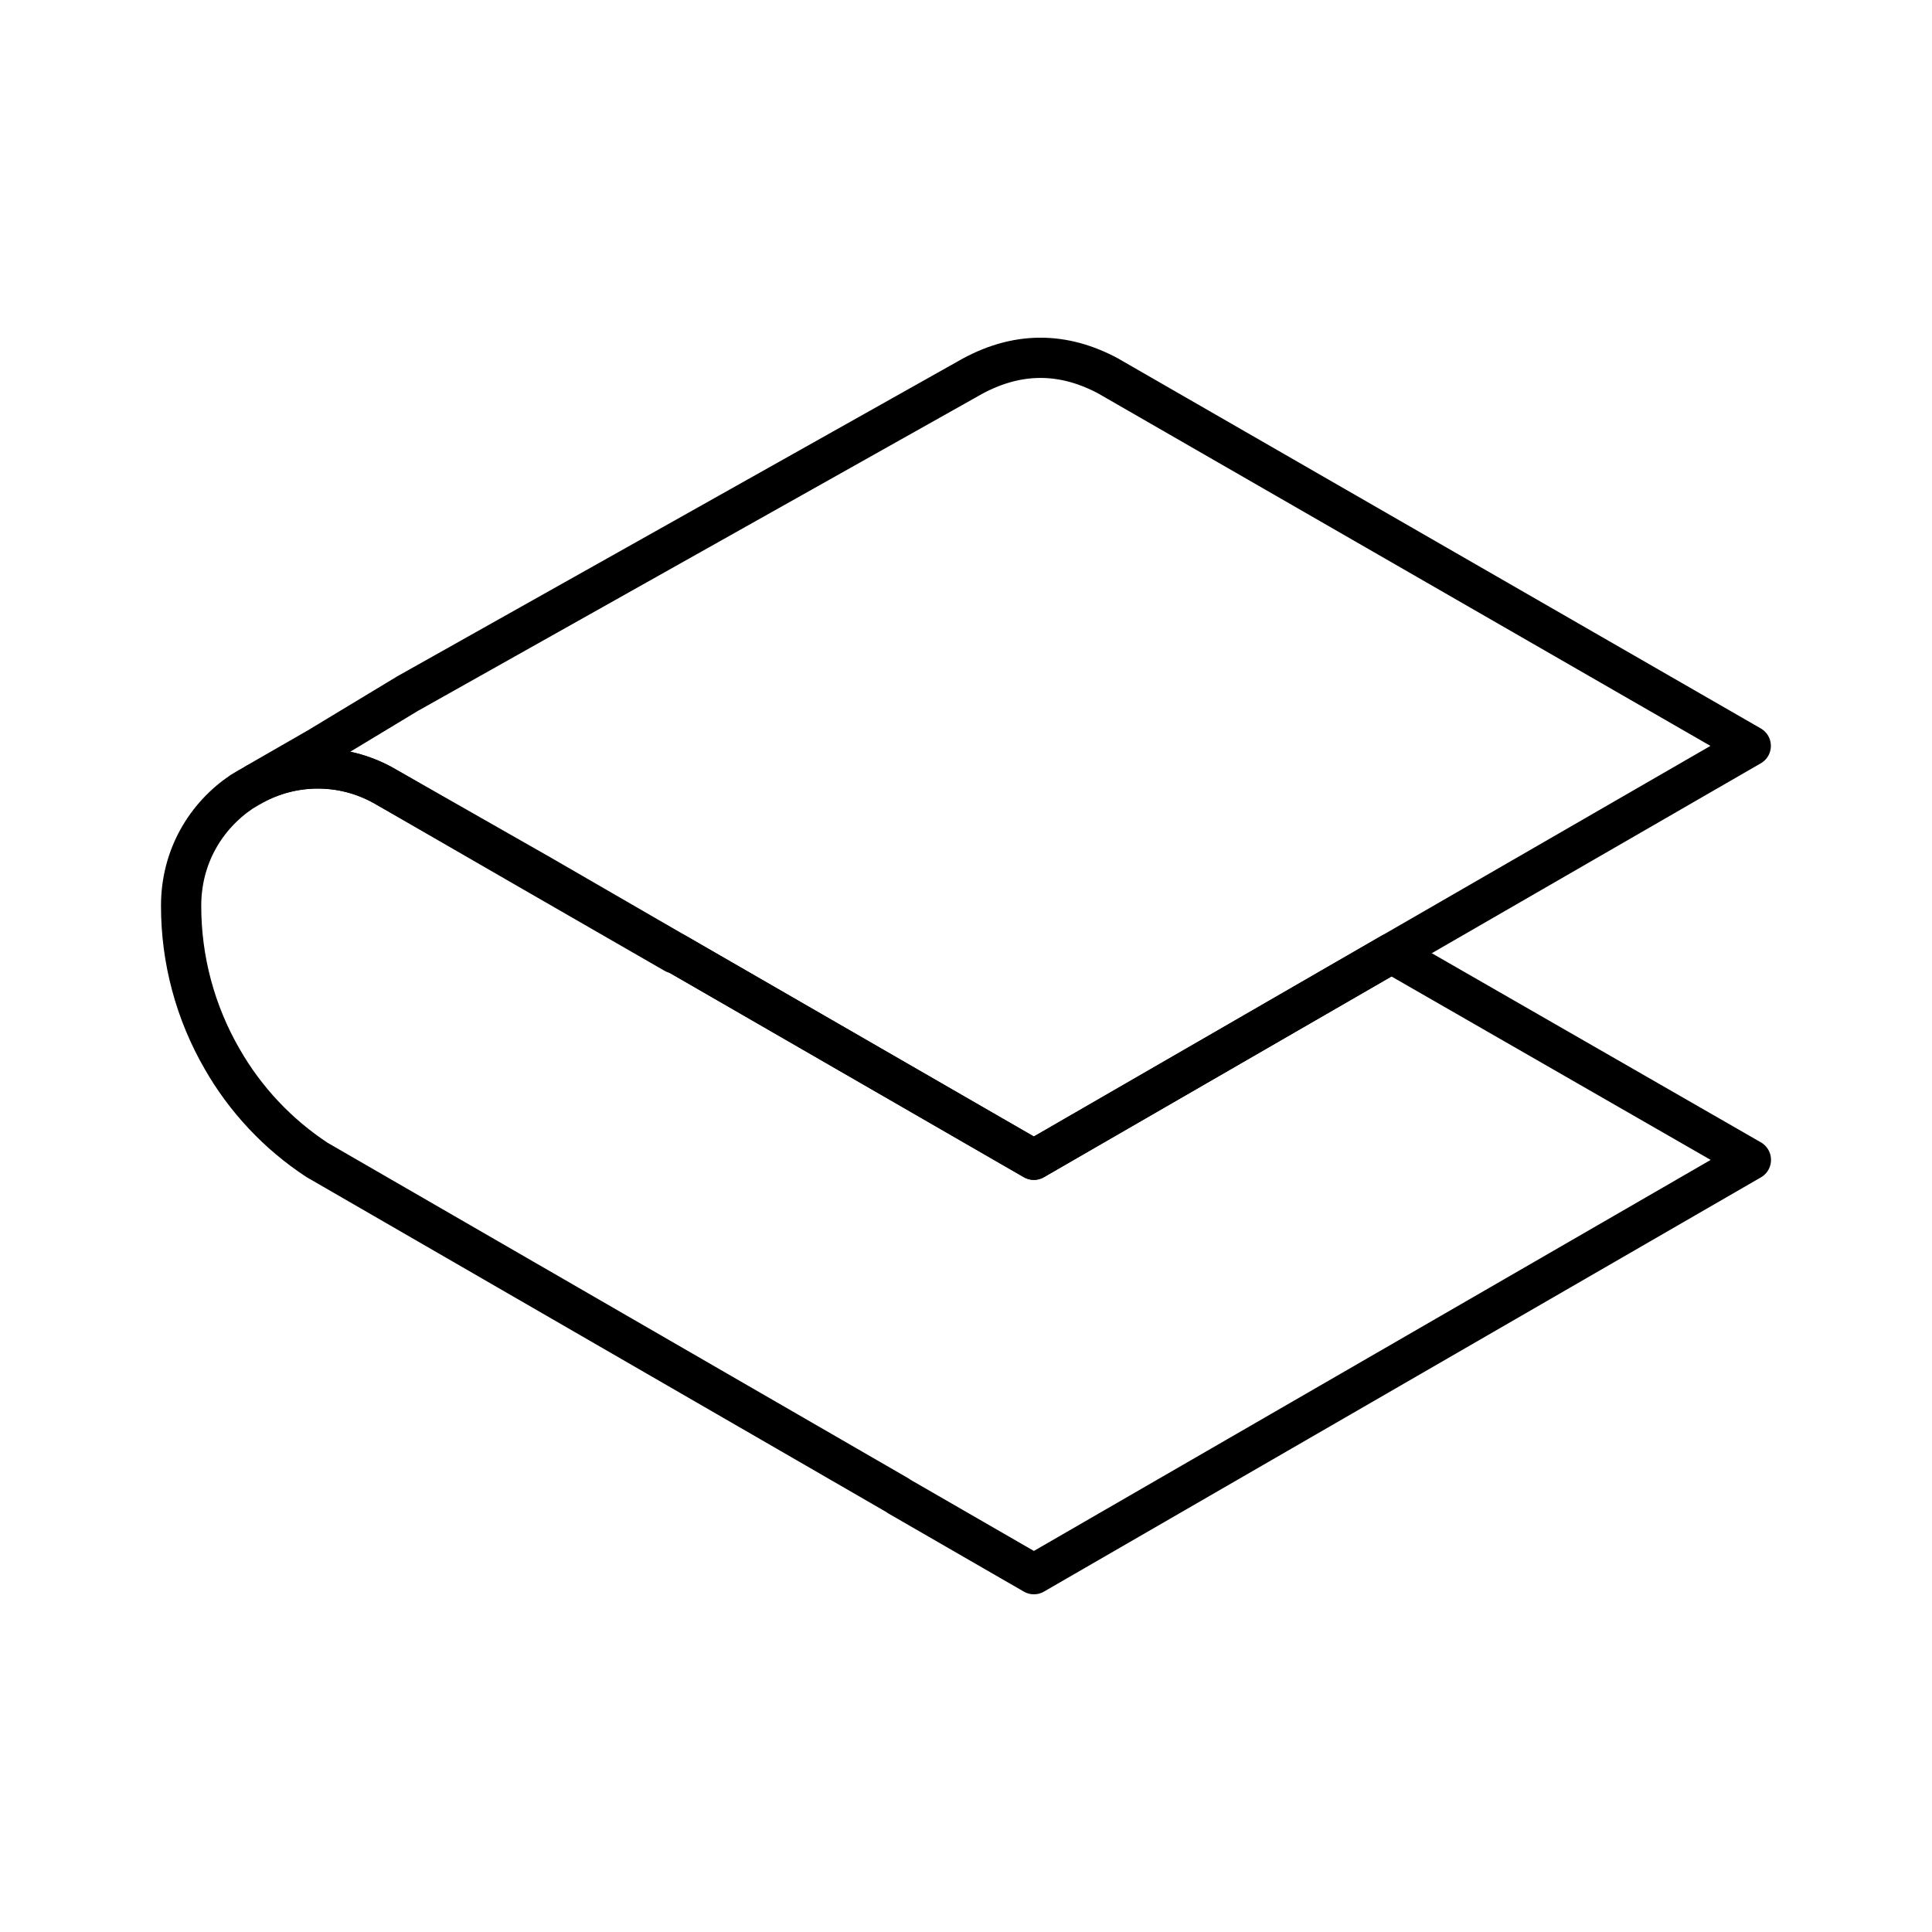
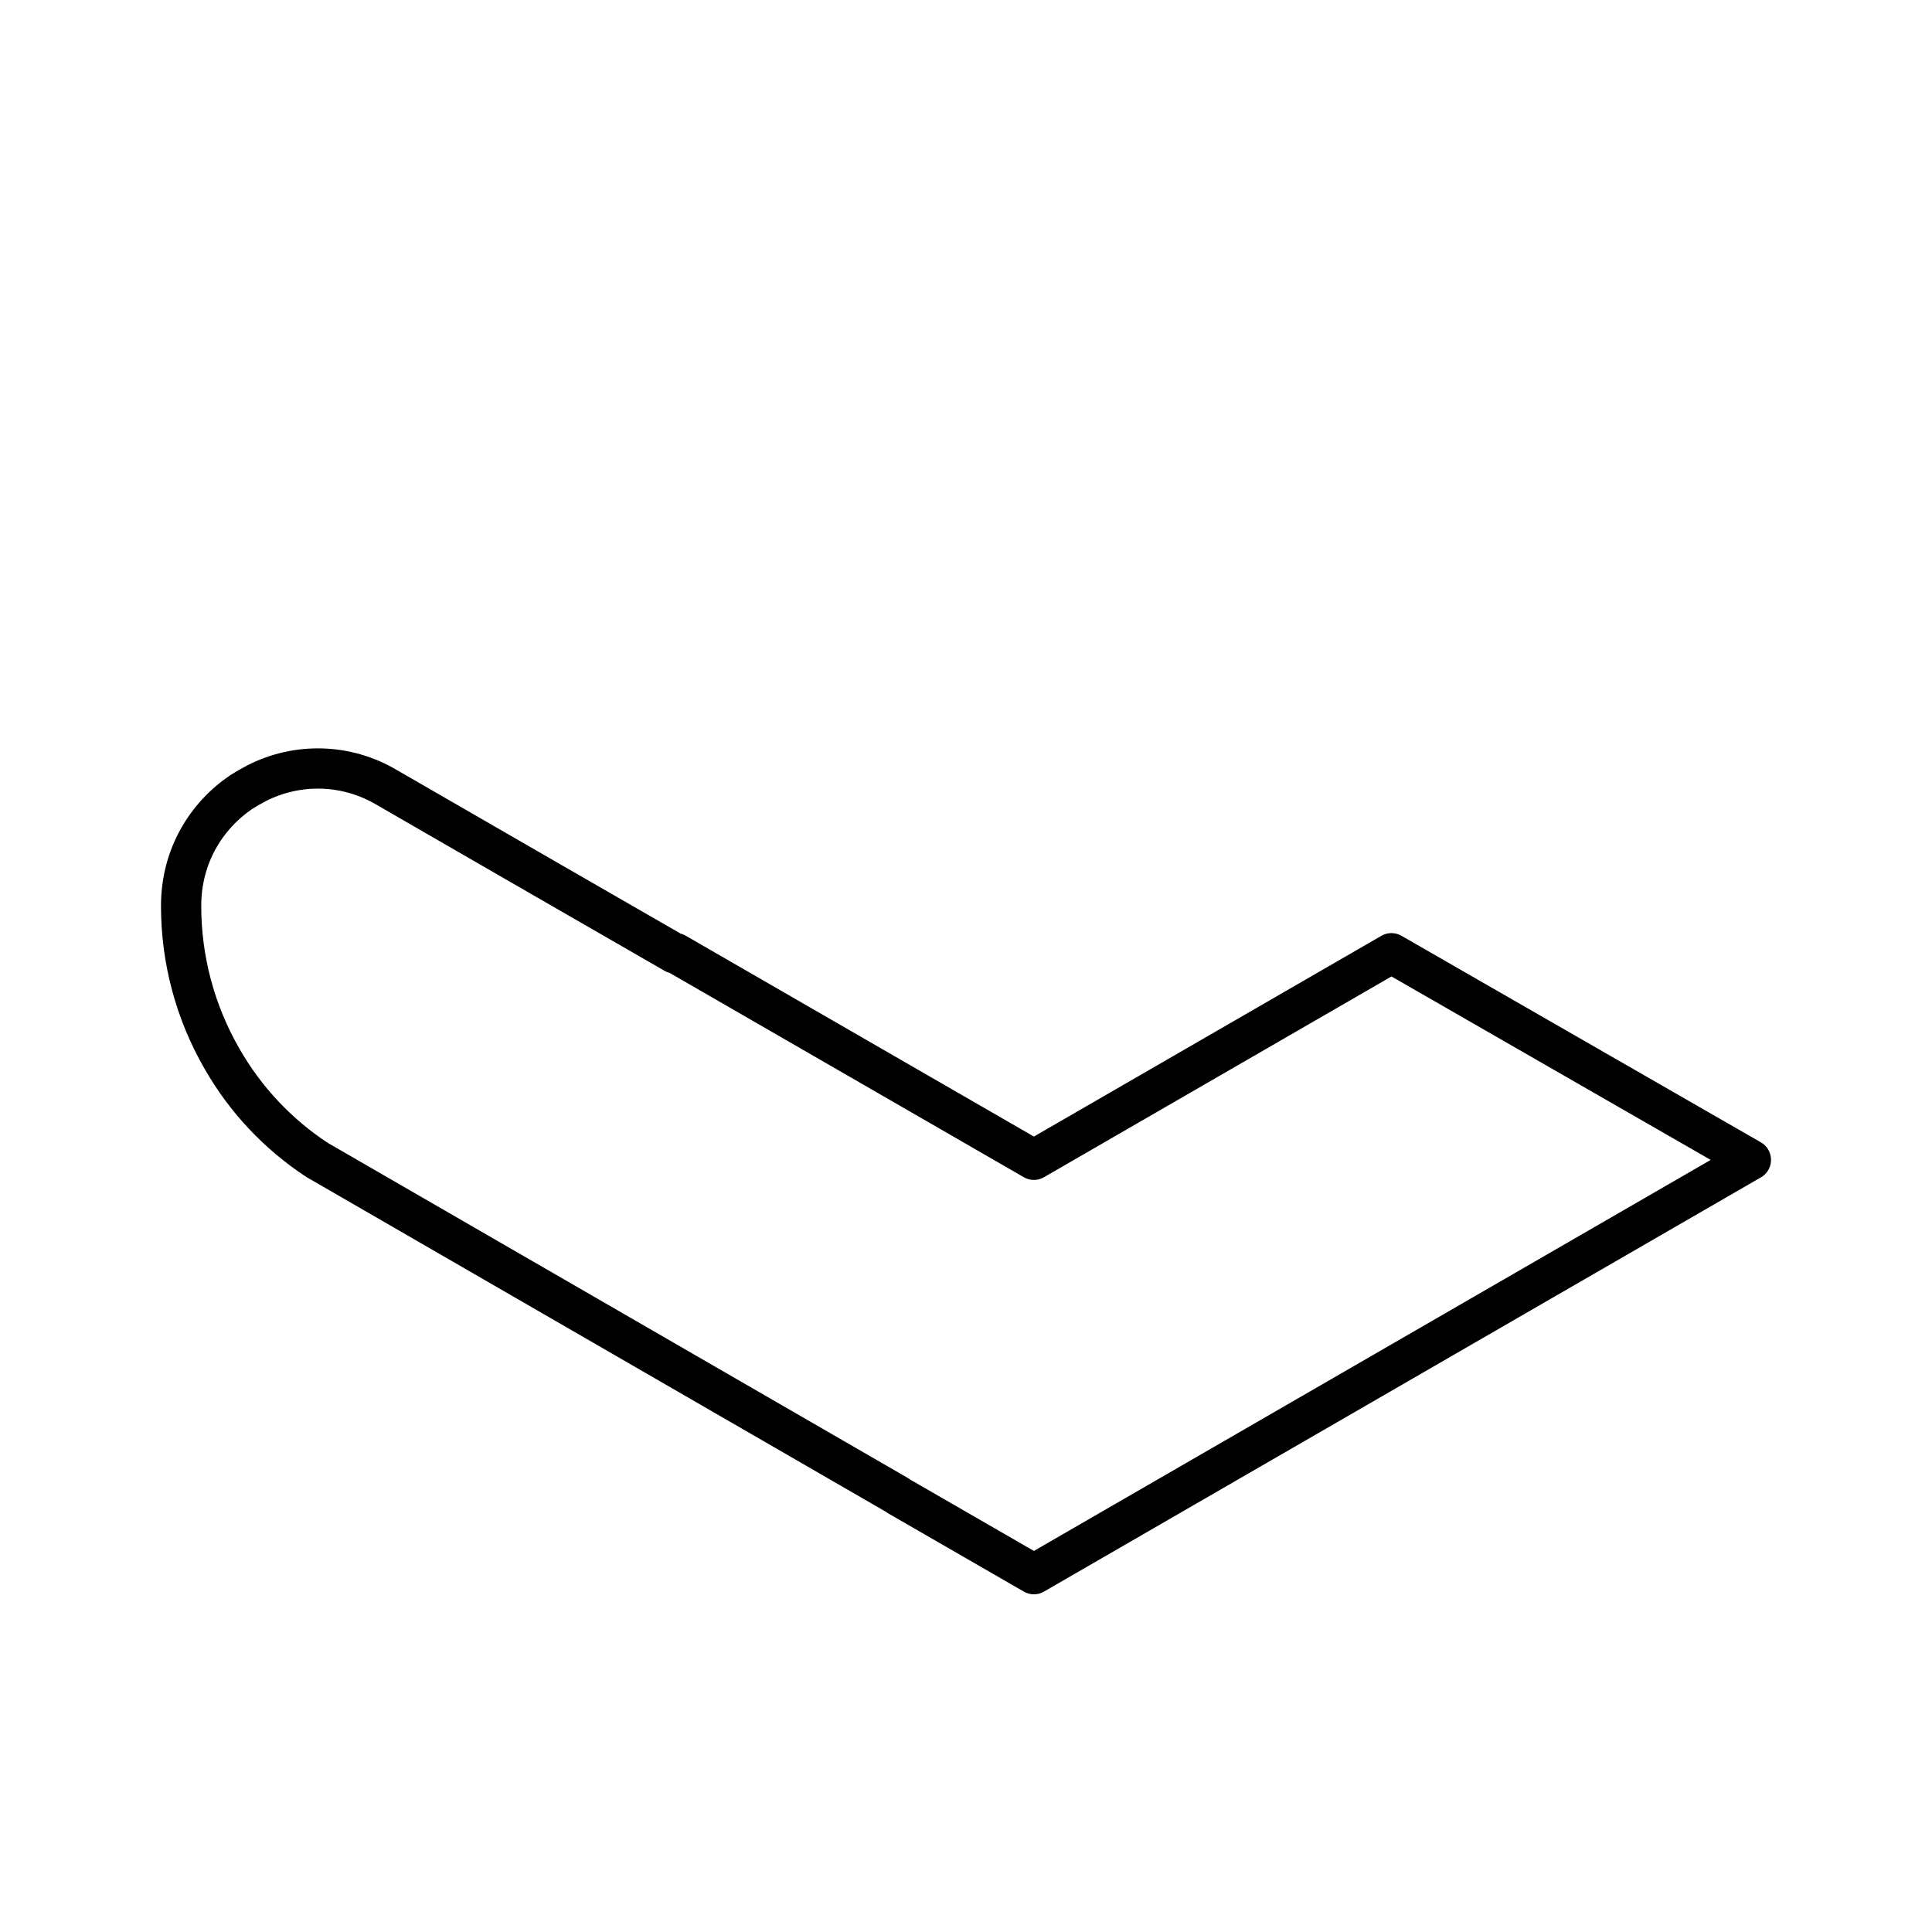
<svg xmlns="http://www.w3.org/2000/svg" width="800px" height="800px" viewBox="0 0 48 48" id="a">
  <defs>
    <style>.b{fill:none;stroke:#000000;stroke-linecap:round;stroke-linejoin:round;}</style>
  </defs>
-   <path class="b" d="m43.5,28.818l-17.813,10.292-3.363-1.94-.014-.014-14.433-8.338c-.973-.639-1.781-1.499-2.359-2.51-.669-1.157-1.02-2.47-1.018-3.806,0-1.221.614-2.231,1.505-2.831.121-.075.24-.143.366-.21,1.022-.523,2.24-.486,3.228.097l3.806,2.196,3.355,1.932.022-.008,8.905,5.137,8.883-5.132,8.93,5.132v.003Z" />
-   <path class="b" d="m27.55,9.35c-1.117-.604-2.293-.648-3.528.075m1.663,19.387l17.812-10.281-15.947-9.18m-3.528.074c-.044.024.044-.025,0,0l-13.9,7.81-2.231,1.348-1.522.875c1.021-.523,2.24-.487,3.228.096l3.828,2.18,3.354,1.94,8.906,5.138" />
+   <path class="b" d="m43.5,28.818l-17.813,10.292-3.363-1.94-.014-.014-14.433-8.338c-.973-.639-1.781-1.499-2.359-2.51-.669-1.157-1.02-2.47-1.018-3.806,0-1.221.614-2.231,1.505-2.831.121-.075.24-.143.366-.21,1.022-.523,2.24-.486,3.228.097l3.806,2.196,3.355,1.932.022-.008,8.905,5.137,8.883-5.132,8.93,5.132Z" />
</svg>